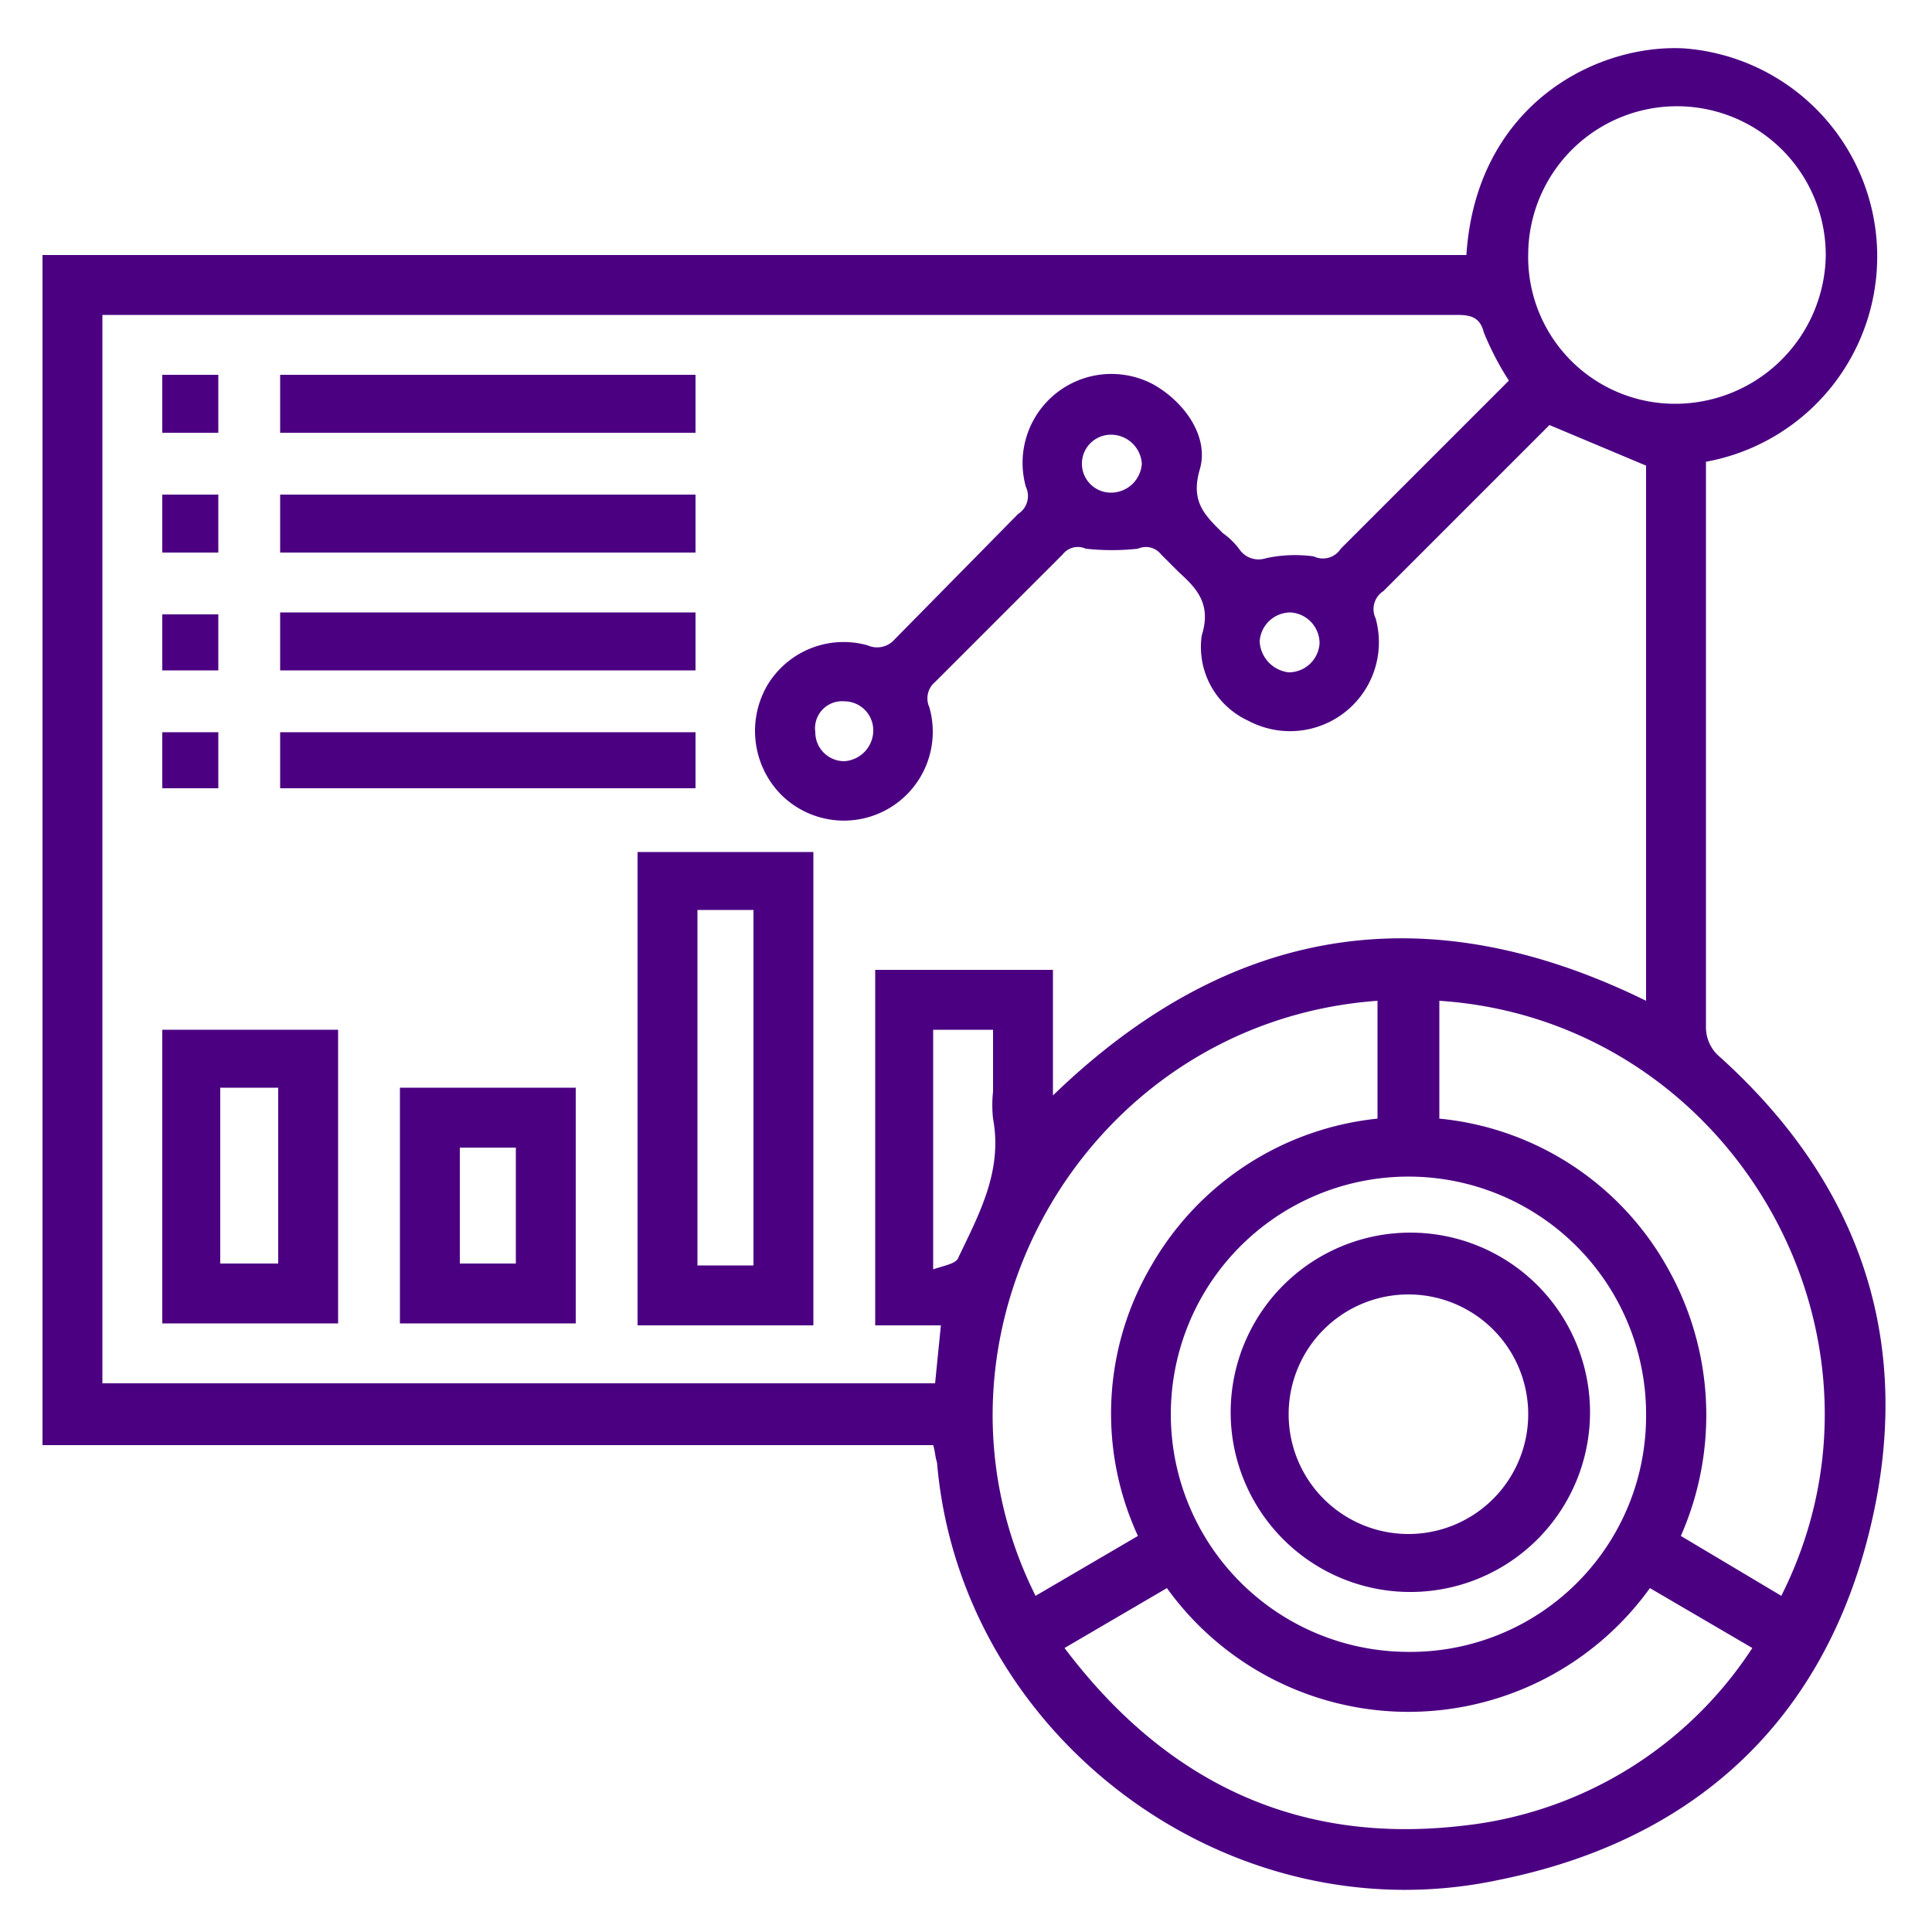
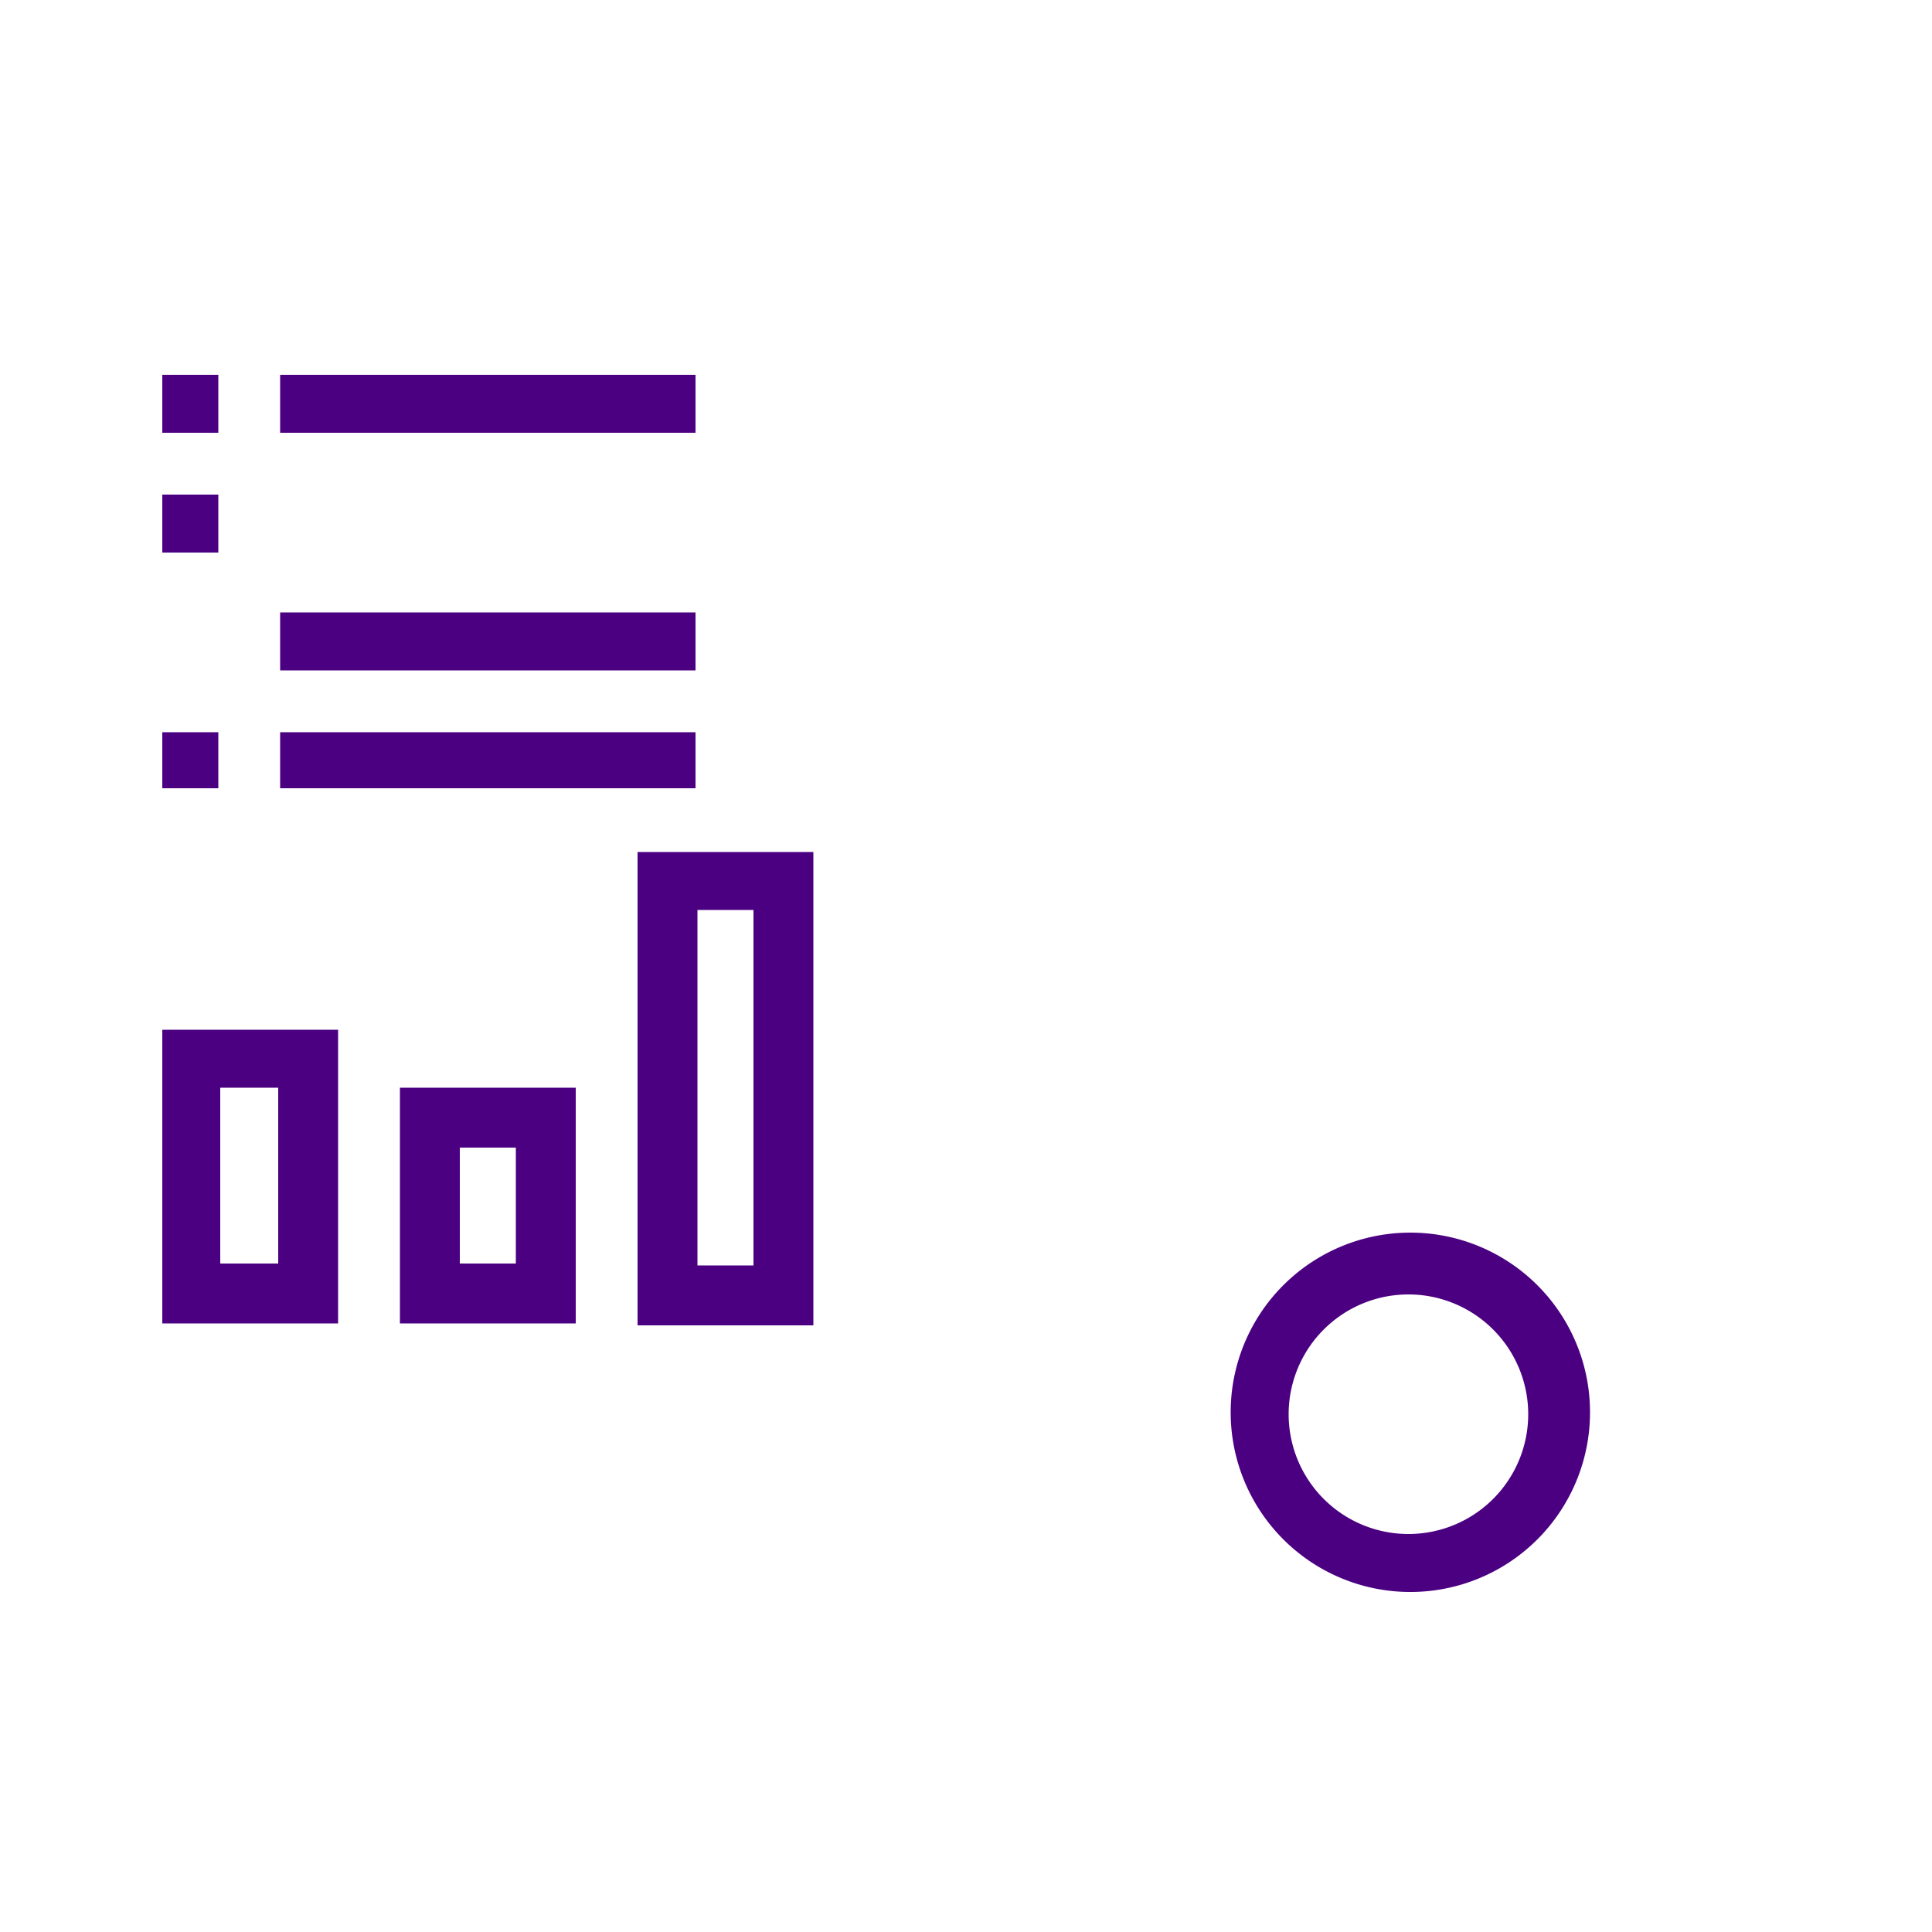
<svg xmlns="http://www.w3.org/2000/svg" id="Layer_1" data-name="Layer 1" viewBox="0 0 100 100">
  <defs>
    <style>.cls-1{fill:indigo;}</style>
  </defs>
  <title>Untitled-1</title>
-   <path class="cls-1" d="M48.3,74.8H2.2V13.2H75.9c.5-7.7,6.6-10.9,11.2-10.7a10.8,10.8,0,0,1,1.2,21.4V53.2a2,2,0,0,0,.6,1.4c7.5,6.7,10.3,15.1,7.8,24.9S87.5,95.3,77.6,97.3c-14,3-27.9-7.4-29.1-21.6C48.4,75.4,48.4,75.1,48.3,74.8Zm.1-3.2.3-3H45.3V50.2h9.2v6.5c9.1-8.8,19.3-10.5,30.7-4.9V24.1l-5-2.1-8.6,8.6a1.1,1.1,0,0,0-.4,1.4,4.6,4.6,0,0,1-6.6,5.3,4.2,4.2,0,0,1-2.4-4.4c.5-1.6-.2-2.4-1.2-3.3l-.9-.9a1,1,0,0,0-1.2-.3,12.2,12.2,0,0,1-2.7,0,1,1,0,0,0-1.2.3l-6.6,6.6a1.1,1.1,0,0,0-.3,1.3,4.6,4.6,0,0,1-7.7,4.5,4.7,4.7,0,0,1-.7-5.6,4.6,4.6,0,0,1,5.2-2.1,1.2,1.2,0,0,0,1.4-.3l6.4-6.5a1.1,1.1,0,0,0,.4-1.4,4.6,4.6,0,0,1,6.6-5.3c1.6.9,2.9,2.7,2.4,4.4s.3,2.4,1.2,3.3a3.8,3.8,0,0,1,.9.9,1.2,1.2,0,0,0,1.3.4,7,7,0,0,1,2.5-.1,1.1,1.1,0,0,0,1.4-.4l8.2-8.2.5-.5a14.9,14.9,0,0,1-1.3-2.5c-.2-.8-.7-.9-1.4-.9H5.3V71.6Zm37,10.6a15.4,15.4,0,0,1-25,0l-5.3,3.1c5.2,6.9,12,10.2,20.6,9.2a20.5,20.5,0,0,0,15-9.2ZM71.3,51.8C56.1,52.9,46.9,69.2,53.6,82.6l5.3-3.1a15.1,15.1,0,0,1,.7-14,15.3,15.3,0,0,1,11.7-7.6Zm3.2,0v6.1a15.2,15.2,0,0,1,11.8,7.7A15.5,15.5,0,0,1,87,79.5l5.2,3.1C99,69.1,89.6,52.8,74.5,51.8ZM72.8,85.5A12.2,12.2,0,0,0,85.2,73.4,12.3,12.3,0,1,0,72.8,85.5ZM94.5,13.3a7.7,7.7,0,0,0-15.4-.2,7.6,7.6,0,0,0,7.6,7.8A7.8,7.8,0,0,0,94.5,13.3ZM48.3,65.7c.6-.2,1.2-.3,1.3-.6,1.1-2.3,2.3-4.5,1.8-7.2a6.5,6.5,0,0,1,0-1.4V53.3H48.3ZM59.1,24a1.6,1.6,0,0,0-1.6-1.5,1.5,1.5,0,0,0,0,3A1.6,1.6,0,0,0,59.1,24Zm9.2,9.3a1.6,1.6,0,0,0-1.5-1.6,1.6,1.6,0,0,0-1.6,1.5,1.7,1.7,0,0,0,1.5,1.6A1.6,1.6,0,0,0,68.3,33.3ZM45.2,37.8a1.5,1.5,0,0,0-1.5-1.5,1.4,1.4,0,0,0-1.5,1.6,1.5,1.5,0,0,0,1.5,1.5A1.6,1.6,0,0,0,45.2,37.8Z" />
  <path class="cls-1" d="M33,68.6V44.1h9.1V68.6Zm6-3.1V47.1H36.1V65.5Z" />
  <path class="cls-1" d="M8.4,53.3h9.1V68.5H8.4Zm3,3v9.1h3V56.3Z" />
  <path class="cls-1" d="M20.7,56.3h9.1V68.5H20.7Zm3.1,3.1v6h2.9v-6Z" />
  <path class="cls-1" d="M36,19.4v3H14.5v-3Z" />
-   <path class="cls-1" d="M36,25.6v3H14.5v-3Z" />
  <path class="cls-1" d="M36,31.7v3H14.5v-3Z" />
  <path class="cls-1" d="M14.5,40.8V37.9H36v2.9Z" />
  <path class="cls-1" d="M11.3,19.4v3H8.4v-3Z" />
  <path class="cls-1" d="M11.3,25.6v3H8.4v-3Z" />
-   <path class="cls-1" d="M11.3,31.8v2.9H8.4V31.8Z" />
  <path class="cls-1" d="M8.4,37.9h2.9v2.9H8.4Z" />
  <path class="cls-1" d="M63.7,73.2a9.3,9.3,0,1,1,9.2,9.2A9.3,9.3,0,0,1,63.7,73.2Zm15.4,0a6.2,6.2,0,1,0-6.2,6.2A6.2,6.2,0,0,0,79.1,73.2Z" />
</svg>